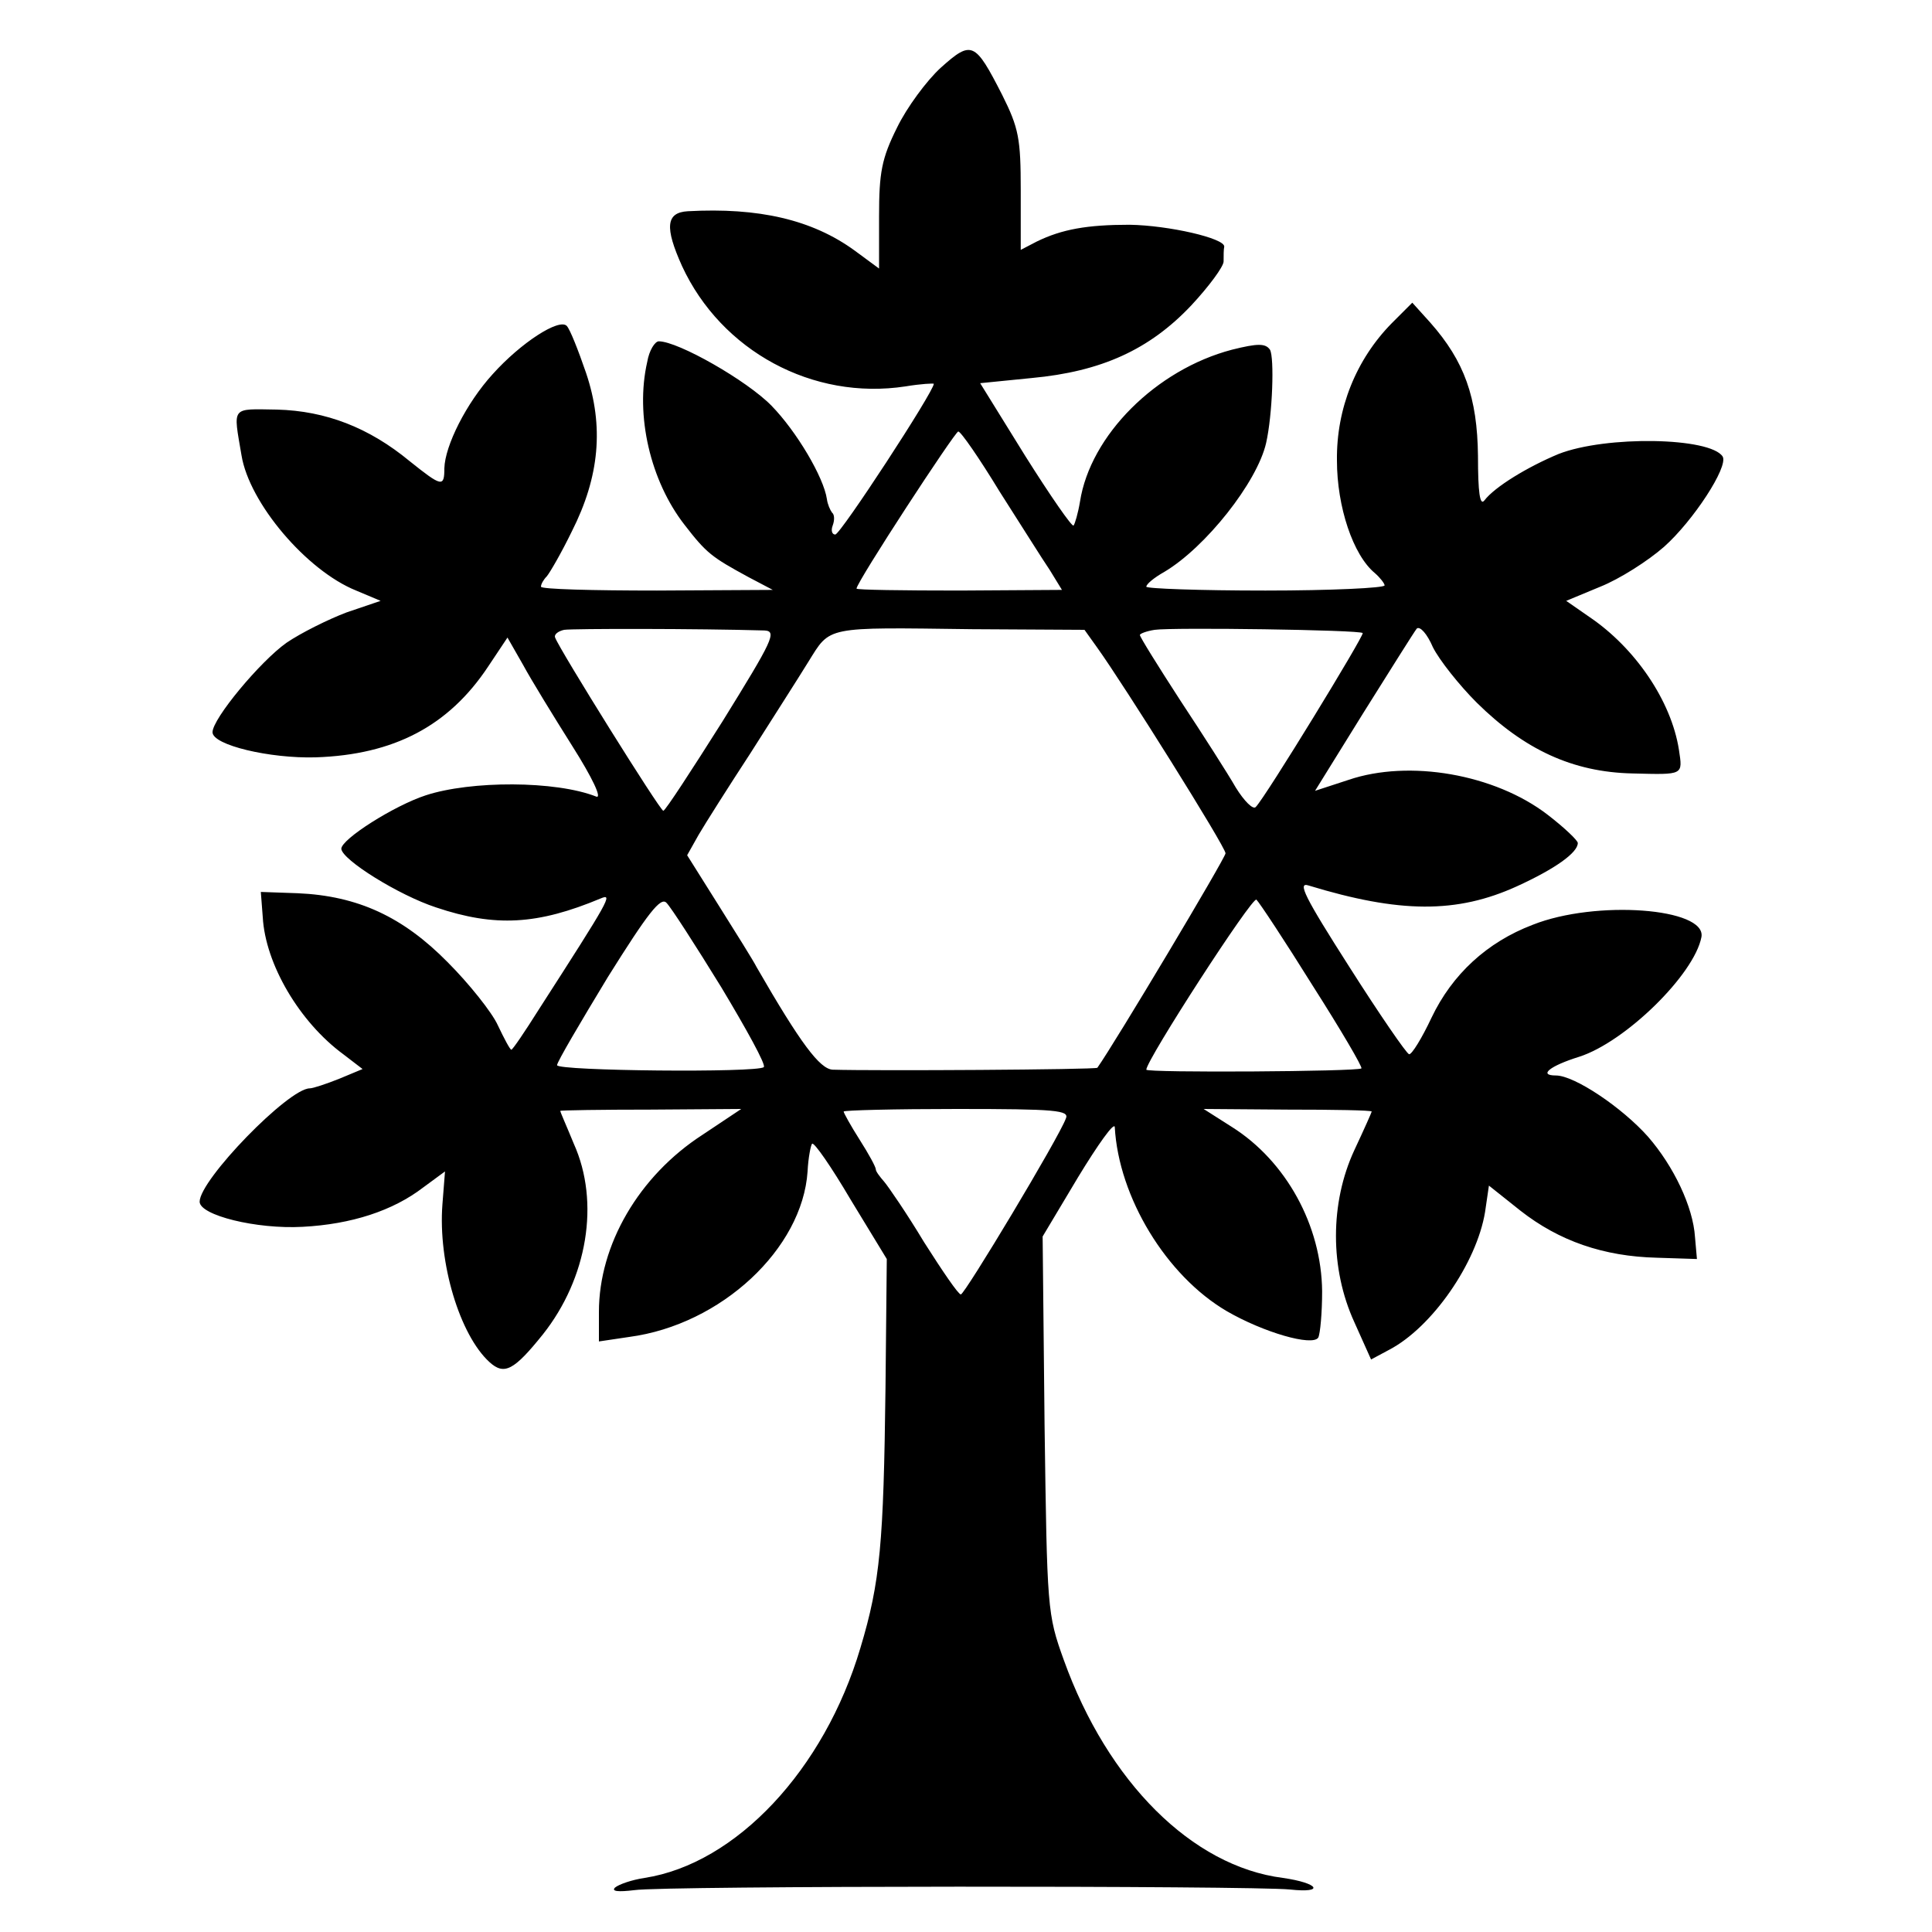
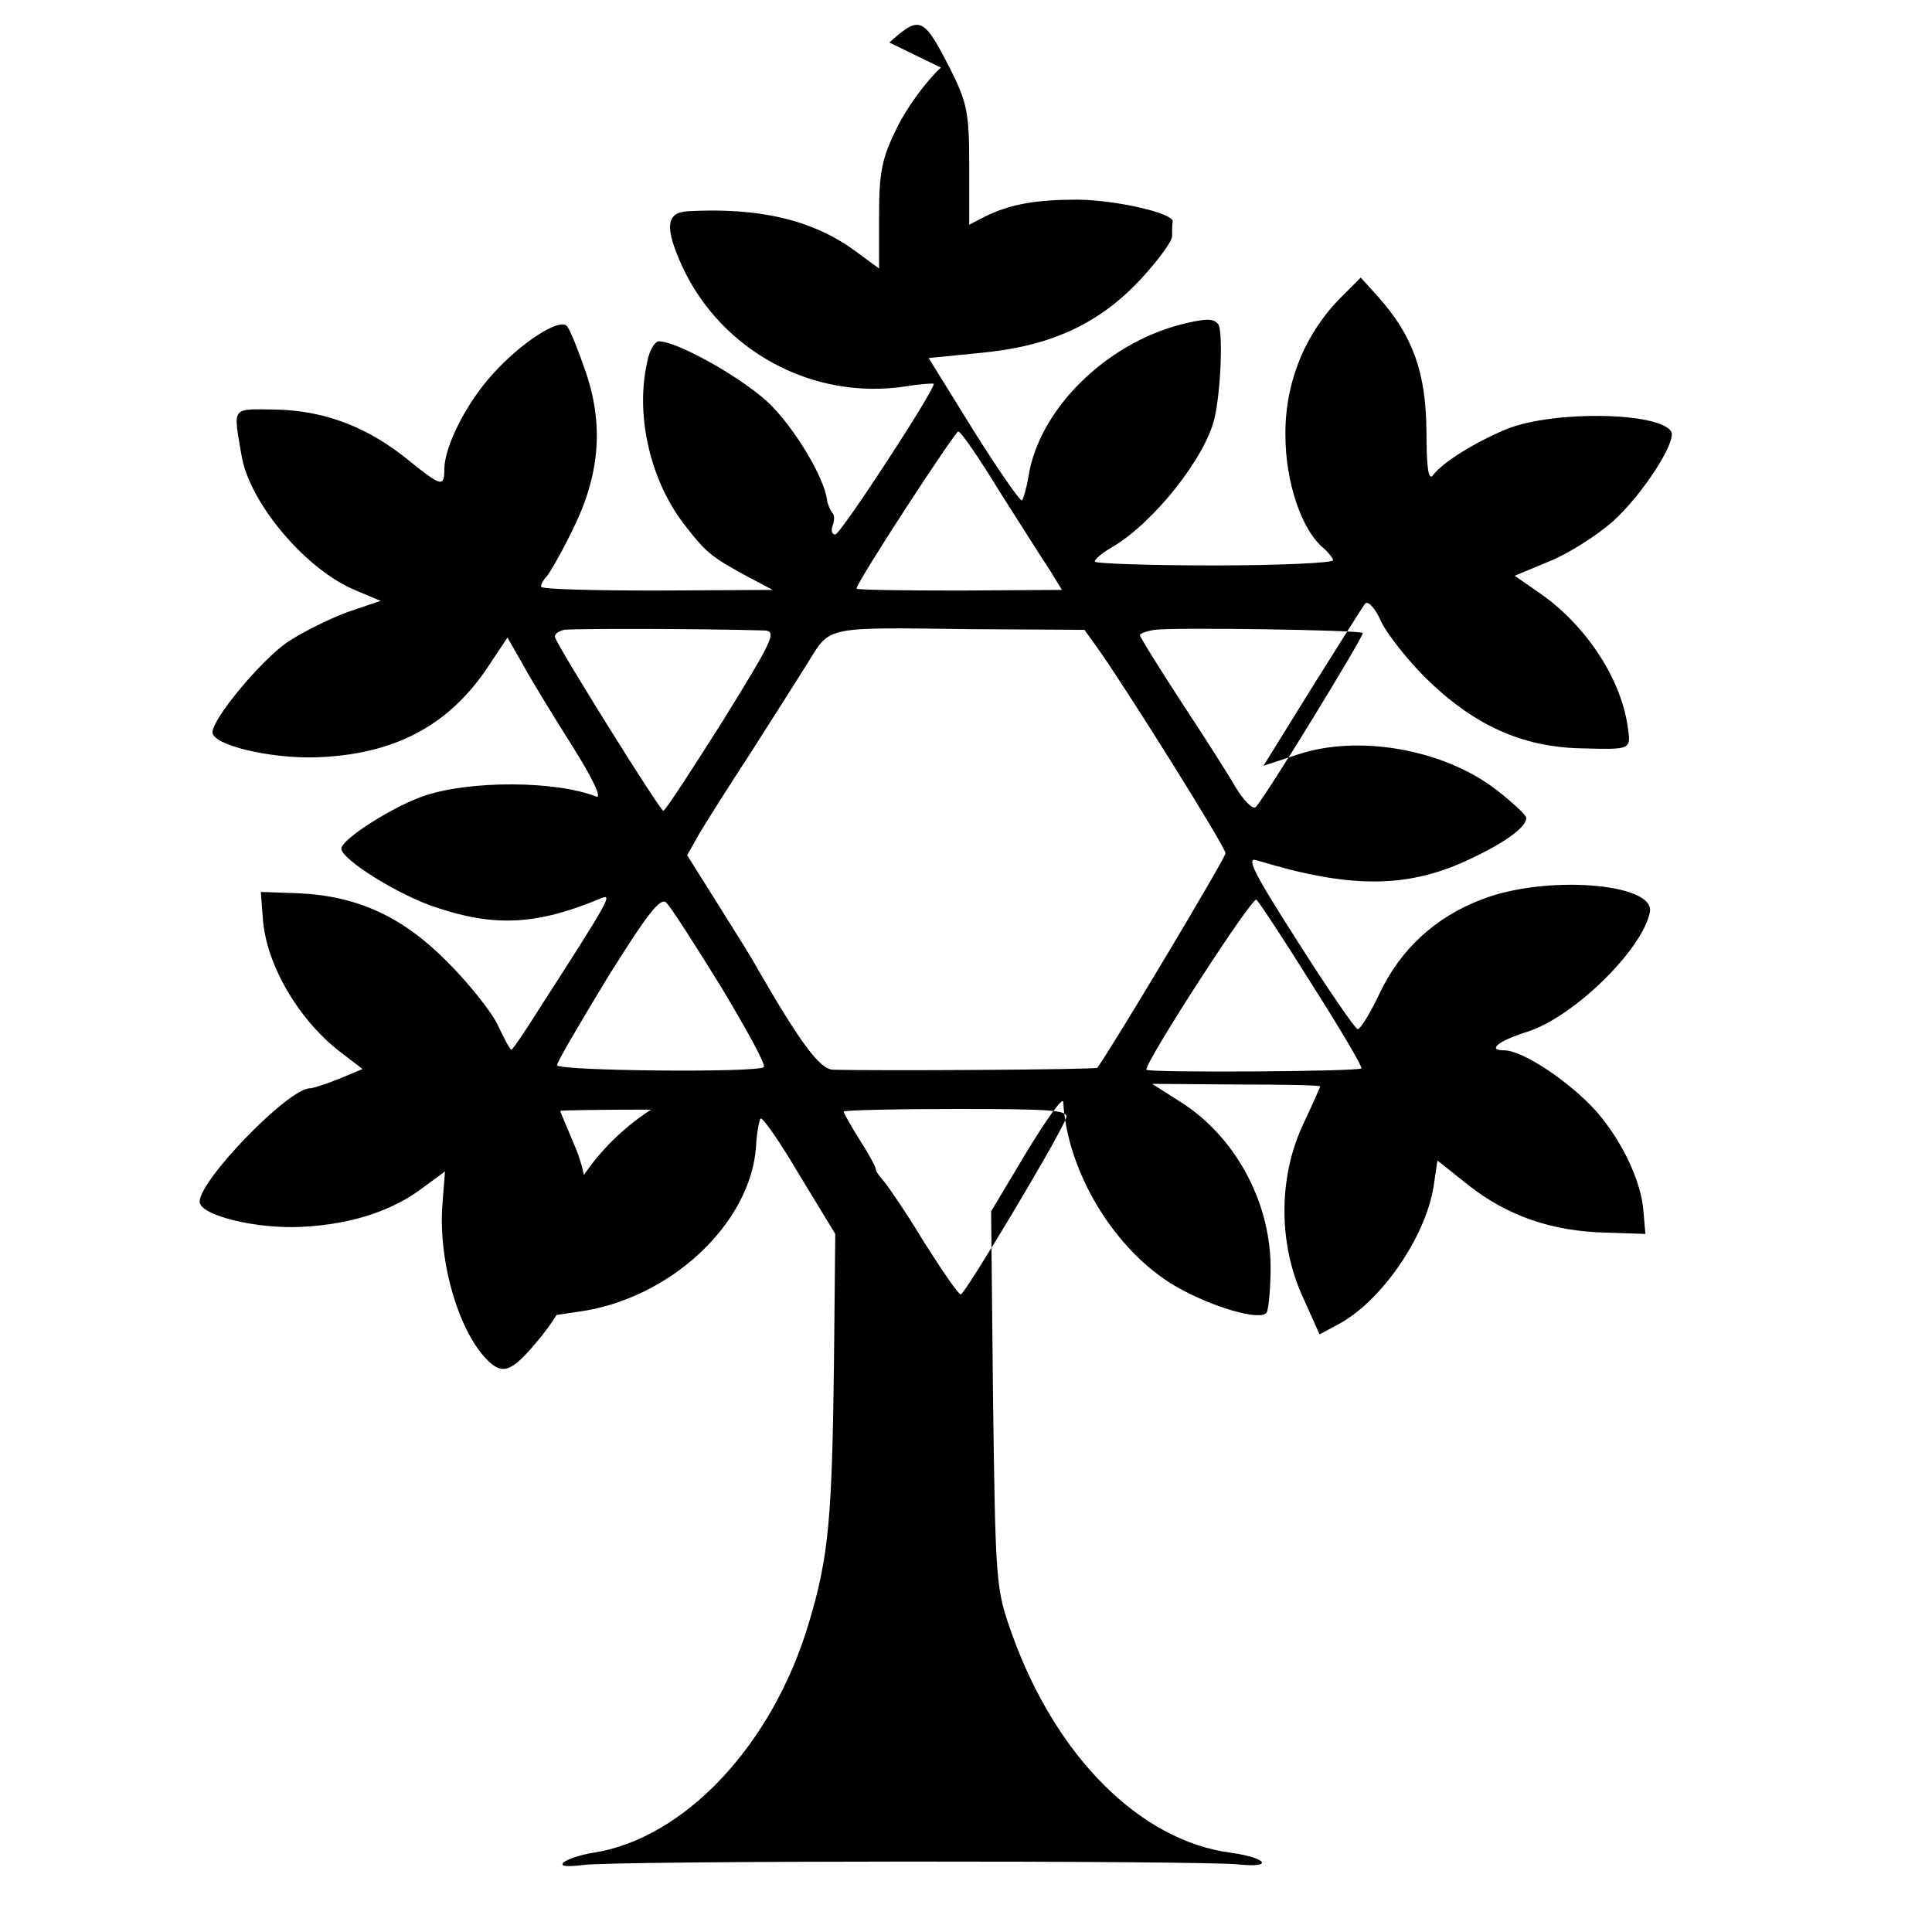
<svg xmlns="http://www.w3.org/2000/svg" version="1.0" width="300pt" height="300pt" viewBox="0 0 300 300" preserveAspectRatio="xMidYMid meet">
  <g transform="translate(0,300) scale(0.1,-0.1)" fill="#000000" stroke="none">
-     <path d="M1461 2895 c-22 -20 -53 -62 -68 -93 -24 -48 -28 -70 -28 -138 l0 -81 -38 28 c-66 48 -149 67 -259 61 -34 -2 -36 -25 -9 -85 61 -132 203 -209 347 -187 24 4 44 5 44 4 0 -12 -145 -234 -153 -234 -5 0 -7 6 -4 14 3 8 3 17 -1 20 -3 4 -7 13 -8 21 -5 34 -47 105 -86 145 -38 39 -145 100 -175 100 -6 0 -15 -14 -18 -32 -19 -83 5 -185 58 -253 34 -44 42 -50 99 -81 l38 -20 -180 -1 c-99 0 -180 2 -180 6 0 4 4 11 9 16 5 6 23 37 39 70 43 85 50 163 22 246 -12 35 -25 68 -30 73 -12 12 -71 -26 -115 -75 -41 -45 -74 -111 -75 -146 0 -30 -4 -29 -54 11 -63 52 -130 78 -206 80 -72 1 -68 6 -55 -71 12 -74 101 -179 178 -210 l38 -16 -53 -18 c-29 -11 -71 -32 -93 -47 -41 -29 -115 -118 -115 -139 0 -20 89 -41 160 -39 122 4 207 49 268 141 l30 45 24 -42 c13 -24 48 -81 77 -127 31 -49 46 -81 37 -78 -63 25 -195 25 -265 2 -49 -16 -131 -68 -131 -83 1 -17 89 -72 147 -91 92 -31 158 -27 256 14 19 8 14 -1 -96 -172 -22 -35 -41 -63 -43 -63 -2 0 -11 17 -21 38 -9 20 -45 65 -78 98 -69 70 -139 103 -233 107 l-57 2 3 -39 c4 -73 57 -163 125 -213 l30 -23 -36 -15 c-20 -8 -41 -15 -46 -15 -33 0 -171 -142 -171 -176 0 -21 88 -43 160 -39 76 4 140 25 187 61 l34 25 -4 -51 c-7 -91 27 -203 73 -245 23 -21 38 -13 83 43 69 87 89 205 48 296 -11 27 -21 49 -21 51 0 1 63 2 141 2 l140 1 -60 -40 c-99 -64 -161 -171 -161 -275 l0 -46 47 7 c143 19 269 137 277 257 1 21 5 41 7 43 3 3 30 -36 60 -87 l56 -92 -2 -200 c-3 -241 -8 -301 -39 -404 -56 -189 -193 -335 -335 -357 -20 -3 -40 -10 -46 -15 -6 -6 5 -7 30 -4 44 7 958 7 1018 1 55 -6 45 10 -11 18 -141 18 -272 149 -340 338 -26 72 -26 79 -30 365 l-3 293 55 92 c31 51 56 86 57 78 6 -109 80 -231 174 -286 57 -33 133 -55 142 -41 3 6 6 38 6 72 -1 102 -56 202 -140 255 l-44 28 130 -1 c72 0 131 -1 131 -3 0 -1 -12 -28 -27 -60 -38 -82 -38 -184 0 -267 l26 -58 28 15 c67 35 136 135 149 214 l6 41 49 -39 c60 -47 129 -71 212 -73 l62 -2 -3 34 c-3 47 -33 110 -73 156 -40 45 -114 95 -143 95 -28 0 -9 15 36 29 72 23 179 128 190 186 8 45 -164 58 -262 19 -71 -27 -125 -77 -157 -144 -15 -32 -31 -58 -35 -57 -4 1 -46 62 -93 136 -69 108 -81 132 -63 126 141 -43 230 -44 324 -1 59 27 94 52 94 67 0 4 -21 24 -47 44 -82 63 -215 86 -309 54 l-52 -17 75 121 c42 67 79 126 83 131 5 4 16 -8 25 -29 10 -20 41 -59 68 -86 74 -73 149 -108 242 -110 80 -2 78 -3 72 37 -12 76 -68 158 -139 206 l-36 25 53 22 c30 12 74 40 99 62 45 40 100 124 91 140 -19 30 -181 33 -255 4 -48 -20 -99 -51 -115 -72 -7 -9 -10 12 -10 69 -1 91 -21 147 -74 207 l-28 31 -32 -32 c-55 -56 -86 -132 -85 -213 0 -72 25 -147 59 -175 8 -7 15 -16 15 -19 0 -4 -83 -8 -185 -8 -102 0 -185 3 -185 6 0 4 12 14 28 23 64 38 144 139 158 200 10 44 13 133 6 145 -7 10 -19 10 -59 0 -118 -31 -220 -133 -236 -236 -3 -18 -8 -35 -10 -37 -2 -3 -36 46 -75 108 l-70 113 80 8 c108 10 183 44 248 113 27 29 50 60 50 68 0 9 0 19 1 23 1 13 -86 33 -147 34 -66 0 -105 -7 -144 -26 l-25 -13 0 92 c0 81 -3 97 -29 149 -42 82 -47 85 -95 42z m91 -658 c32 -50 67 -106 78 -122 l19 -31 -159 -1 c-88 0 -160 1 -160 3 0 10 153 244 158 244 4 0 33 -42 64 -93z m-365 -216 c20 -1 13 -15 -65 -141 -48 -76 -89 -139 -92 -139 -5 0 -161 250 -168 269 -2 5 5 10 14 12 14 2 208 2 311 -1z m517 -27 c41 -57 199 -309 199 -319 0 -7 -172 -295 -199 -333 -2 -3 -347 -5 -411 -3 -20 1 -50 41 -118 159 -5 10 -32 53 -59 96 l-49 78 18 32 c10 17 46 74 80 126 33 52 74 116 90 142 35 56 24 54 254 51 l175 -1 20 -28z m412 23 c3 -3 -151 -255 -166 -270 -4 -5 -18 9 -31 30 -12 21 -51 82 -86 135 -35 54 -63 99 -63 102 0 2 10 6 23 8 27 4 319 0 323 -5z m-996 -550 c39 -65 70 -121 66 -124 -9 -9 -321 -6 -321 3 0 5 36 66 79 137 62 99 82 125 91 115 7 -7 45 -66 85 -131z m918 3 c44 -69 78 -127 76 -129 -5 -5 -334 -7 -334 -2 0 15 165 270 171 264 5 -5 44 -64 87 -133z m-383 -207 c-11 -30 -157 -273 -163 -273 -4 0 -29 37 -57 81 -27 45 -56 87 -62 94 -7 8 -13 16 -13 19 0 4 -11 24 -25 46 -14 22 -25 42 -25 44 0 2 79 4 176 4 154 0 175 -2 169 -15z" />
+     <path d="M1461 2895 c-22 -20 -53 -62 -68 -93 -24 -48 -28 -70 -28 -138 l0 -81 -38 28 c-66 48 -149 67 -259 61 -34 -2 -36 -25 -9 -85 61 -132 203 -209 347 -187 24 4 44 5 44 4 0 -12 -145 -234 -153 -234 -5 0 -7 6 -4 14 3 8 3 17 -1 20 -3 4 -7 13 -8 21 -5 34 -47 105 -86 145 -38 39 -145 100 -175 100 -6 0 -15 -14 -18 -32 -19 -83 5 -185 58 -253 34 -44 42 -50 99 -81 l38 -20 -180 -1 c-99 0 -180 2 -180 6 0 4 4 11 9 16 5 6 23 37 39 70 43 85 50 163 22 246 -12 35 -25 68 -30 73 -12 12 -71 -26 -115 -75 -41 -45 -74 -111 -75 -146 0 -30 -4 -29 -54 11 -63 52 -130 78 -206 80 -72 1 -68 6 -55 -71 12 -74 101 -179 178 -210 l38 -16 -53 -18 c-29 -11 -71 -32 -93 -47 -41 -29 -115 -118 -115 -139 0 -20 89 -41 160 -39 122 4 207 49 268 141 l30 45 24 -42 c13 -24 48 -81 77 -127 31 -49 46 -81 37 -78 -63 25 -195 25 -265 2 -49 -16 -131 -68 -131 -83 1 -17 89 -72 147 -91 92 -31 158 -27 256 14 19 8 14 -1 -96 -172 -22 -35 -41 -63 -43 -63 -2 0 -11 17 -21 38 -9 20 -45 65 -78 98 -69 70 -139 103 -233 107 l-57 2 3 -39 c4 -73 57 -163 125 -213 l30 -23 -36 -15 c-20 -8 -41 -15 -46 -15 -33 0 -171 -142 -171 -176 0 -21 88 -43 160 -39 76 4 140 25 187 61 l34 25 -4 -51 c-7 -91 27 -203 73 -245 23 -21 38 -13 83 43 69 87 89 205 48 296 -11 27 -21 49 -21 51 0 1 63 2 141 2 c-99 -64 -161 -171 -161 -275 l0 -46 47 7 c143 19 269 137 277 257 1 21 5 41 7 43 3 3 30 -36 60 -87 l56 -92 -2 -200 c-3 -241 -8 -301 -39 -404 -56 -189 -193 -335 -335 -357 -20 -3 -40 -10 -46 -15 -6 -6 5 -7 30 -4 44 7 958 7 1018 1 55 -6 45 10 -11 18 -141 18 -272 149 -340 338 -26 72 -26 79 -30 365 l-3 293 55 92 c31 51 56 86 57 78 6 -109 80 -231 174 -286 57 -33 133 -55 142 -41 3 6 6 38 6 72 -1 102 -56 202 -140 255 l-44 28 130 -1 c72 0 131 -1 131 -3 0 -1 -12 -28 -27 -60 -38 -82 -38 -184 0 -267 l26 -58 28 15 c67 35 136 135 149 214 l6 41 49 -39 c60 -47 129 -71 212 -73 l62 -2 -3 34 c-3 47 -33 110 -73 156 -40 45 -114 95 -143 95 -28 0 -9 15 36 29 72 23 179 128 190 186 8 45 -164 58 -262 19 -71 -27 -125 -77 -157 -144 -15 -32 -31 -58 -35 -57 -4 1 -46 62 -93 136 -69 108 -81 132 -63 126 141 -43 230 -44 324 -1 59 27 94 52 94 67 0 4 -21 24 -47 44 -82 63 -215 86 -309 54 l-52 -17 75 121 c42 67 79 126 83 131 5 4 16 -8 25 -29 10 -20 41 -59 68 -86 74 -73 149 -108 242 -110 80 -2 78 -3 72 37 -12 76 -68 158 -139 206 l-36 25 53 22 c30 12 74 40 99 62 45 40 100 124 91 140 -19 30 -181 33 -255 4 -48 -20 -99 -51 -115 -72 -7 -9 -10 12 -10 69 -1 91 -21 147 -74 207 l-28 31 -32 -32 c-55 -56 -86 -132 -85 -213 0 -72 25 -147 59 -175 8 -7 15 -16 15 -19 0 -4 -83 -8 -185 -8 -102 0 -185 3 -185 6 0 4 12 14 28 23 64 38 144 139 158 200 10 44 13 133 6 145 -7 10 -19 10 -59 0 -118 -31 -220 -133 -236 -236 -3 -18 -8 -35 -10 -37 -2 -3 -36 46 -75 108 l-70 113 80 8 c108 10 183 44 248 113 27 29 50 60 50 68 0 9 0 19 1 23 1 13 -86 33 -147 34 -66 0 -105 -7 -144 -26 l-25 -13 0 92 c0 81 -3 97 -29 149 -42 82 -47 85 -95 42z m91 -658 c32 -50 67 -106 78 -122 l19 -31 -159 -1 c-88 0 -160 1 -160 3 0 10 153 244 158 244 4 0 33 -42 64 -93z m-365 -216 c20 -1 13 -15 -65 -141 -48 -76 -89 -139 -92 -139 -5 0 -161 250 -168 269 -2 5 5 10 14 12 14 2 208 2 311 -1z m517 -27 c41 -57 199 -309 199 -319 0 -7 -172 -295 -199 -333 -2 -3 -347 -5 -411 -3 -20 1 -50 41 -118 159 -5 10 -32 53 -59 96 l-49 78 18 32 c10 17 46 74 80 126 33 52 74 116 90 142 35 56 24 54 254 51 l175 -1 20 -28z m412 23 c3 -3 -151 -255 -166 -270 -4 -5 -18 9 -31 30 -12 21 -51 82 -86 135 -35 54 -63 99 -63 102 0 2 10 6 23 8 27 4 319 0 323 -5z m-996 -550 c39 -65 70 -121 66 -124 -9 -9 -321 -6 -321 3 0 5 36 66 79 137 62 99 82 125 91 115 7 -7 45 -66 85 -131z m918 3 c44 -69 78 -127 76 -129 -5 -5 -334 -7 -334 -2 0 15 165 270 171 264 5 -5 44 -64 87 -133z m-383 -207 c-11 -30 -157 -273 -163 -273 -4 0 -29 37 -57 81 -27 45 -56 87 -62 94 -7 8 -13 16 -13 19 0 4 -11 24 -25 46 -14 22 -25 42 -25 44 0 2 79 4 176 4 154 0 175 -2 169 -15z" />
  </g>
</svg>